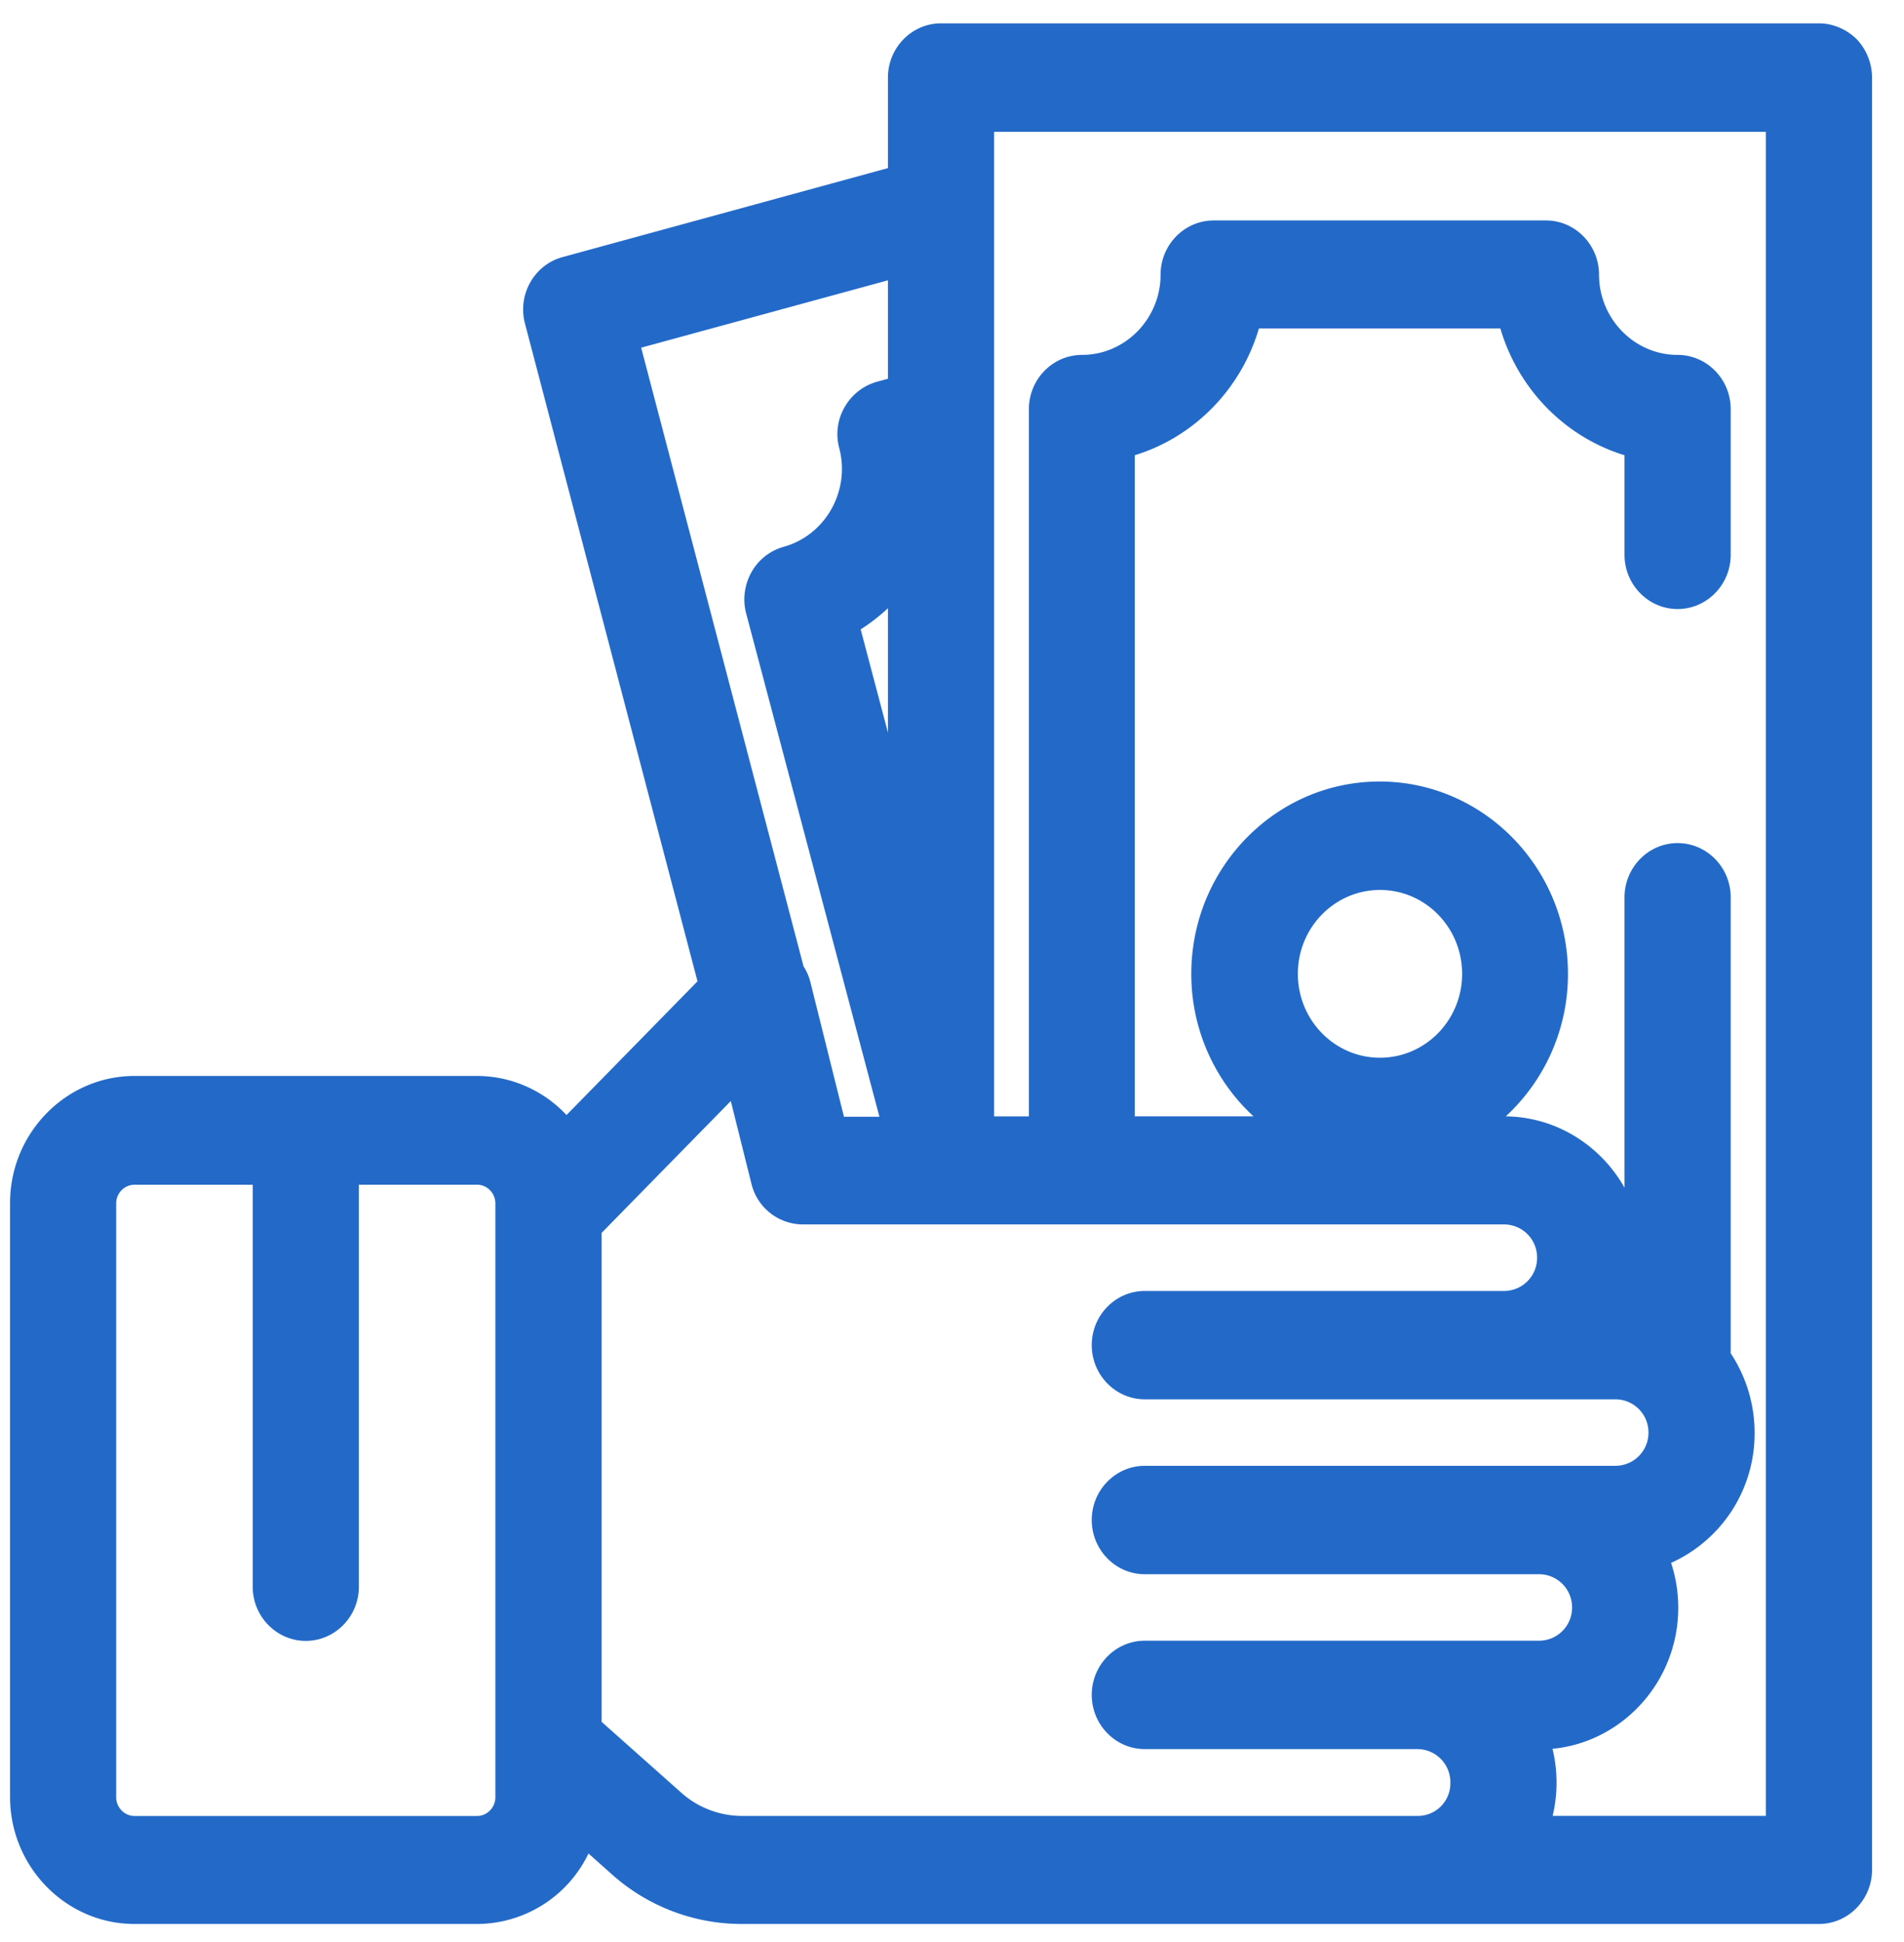
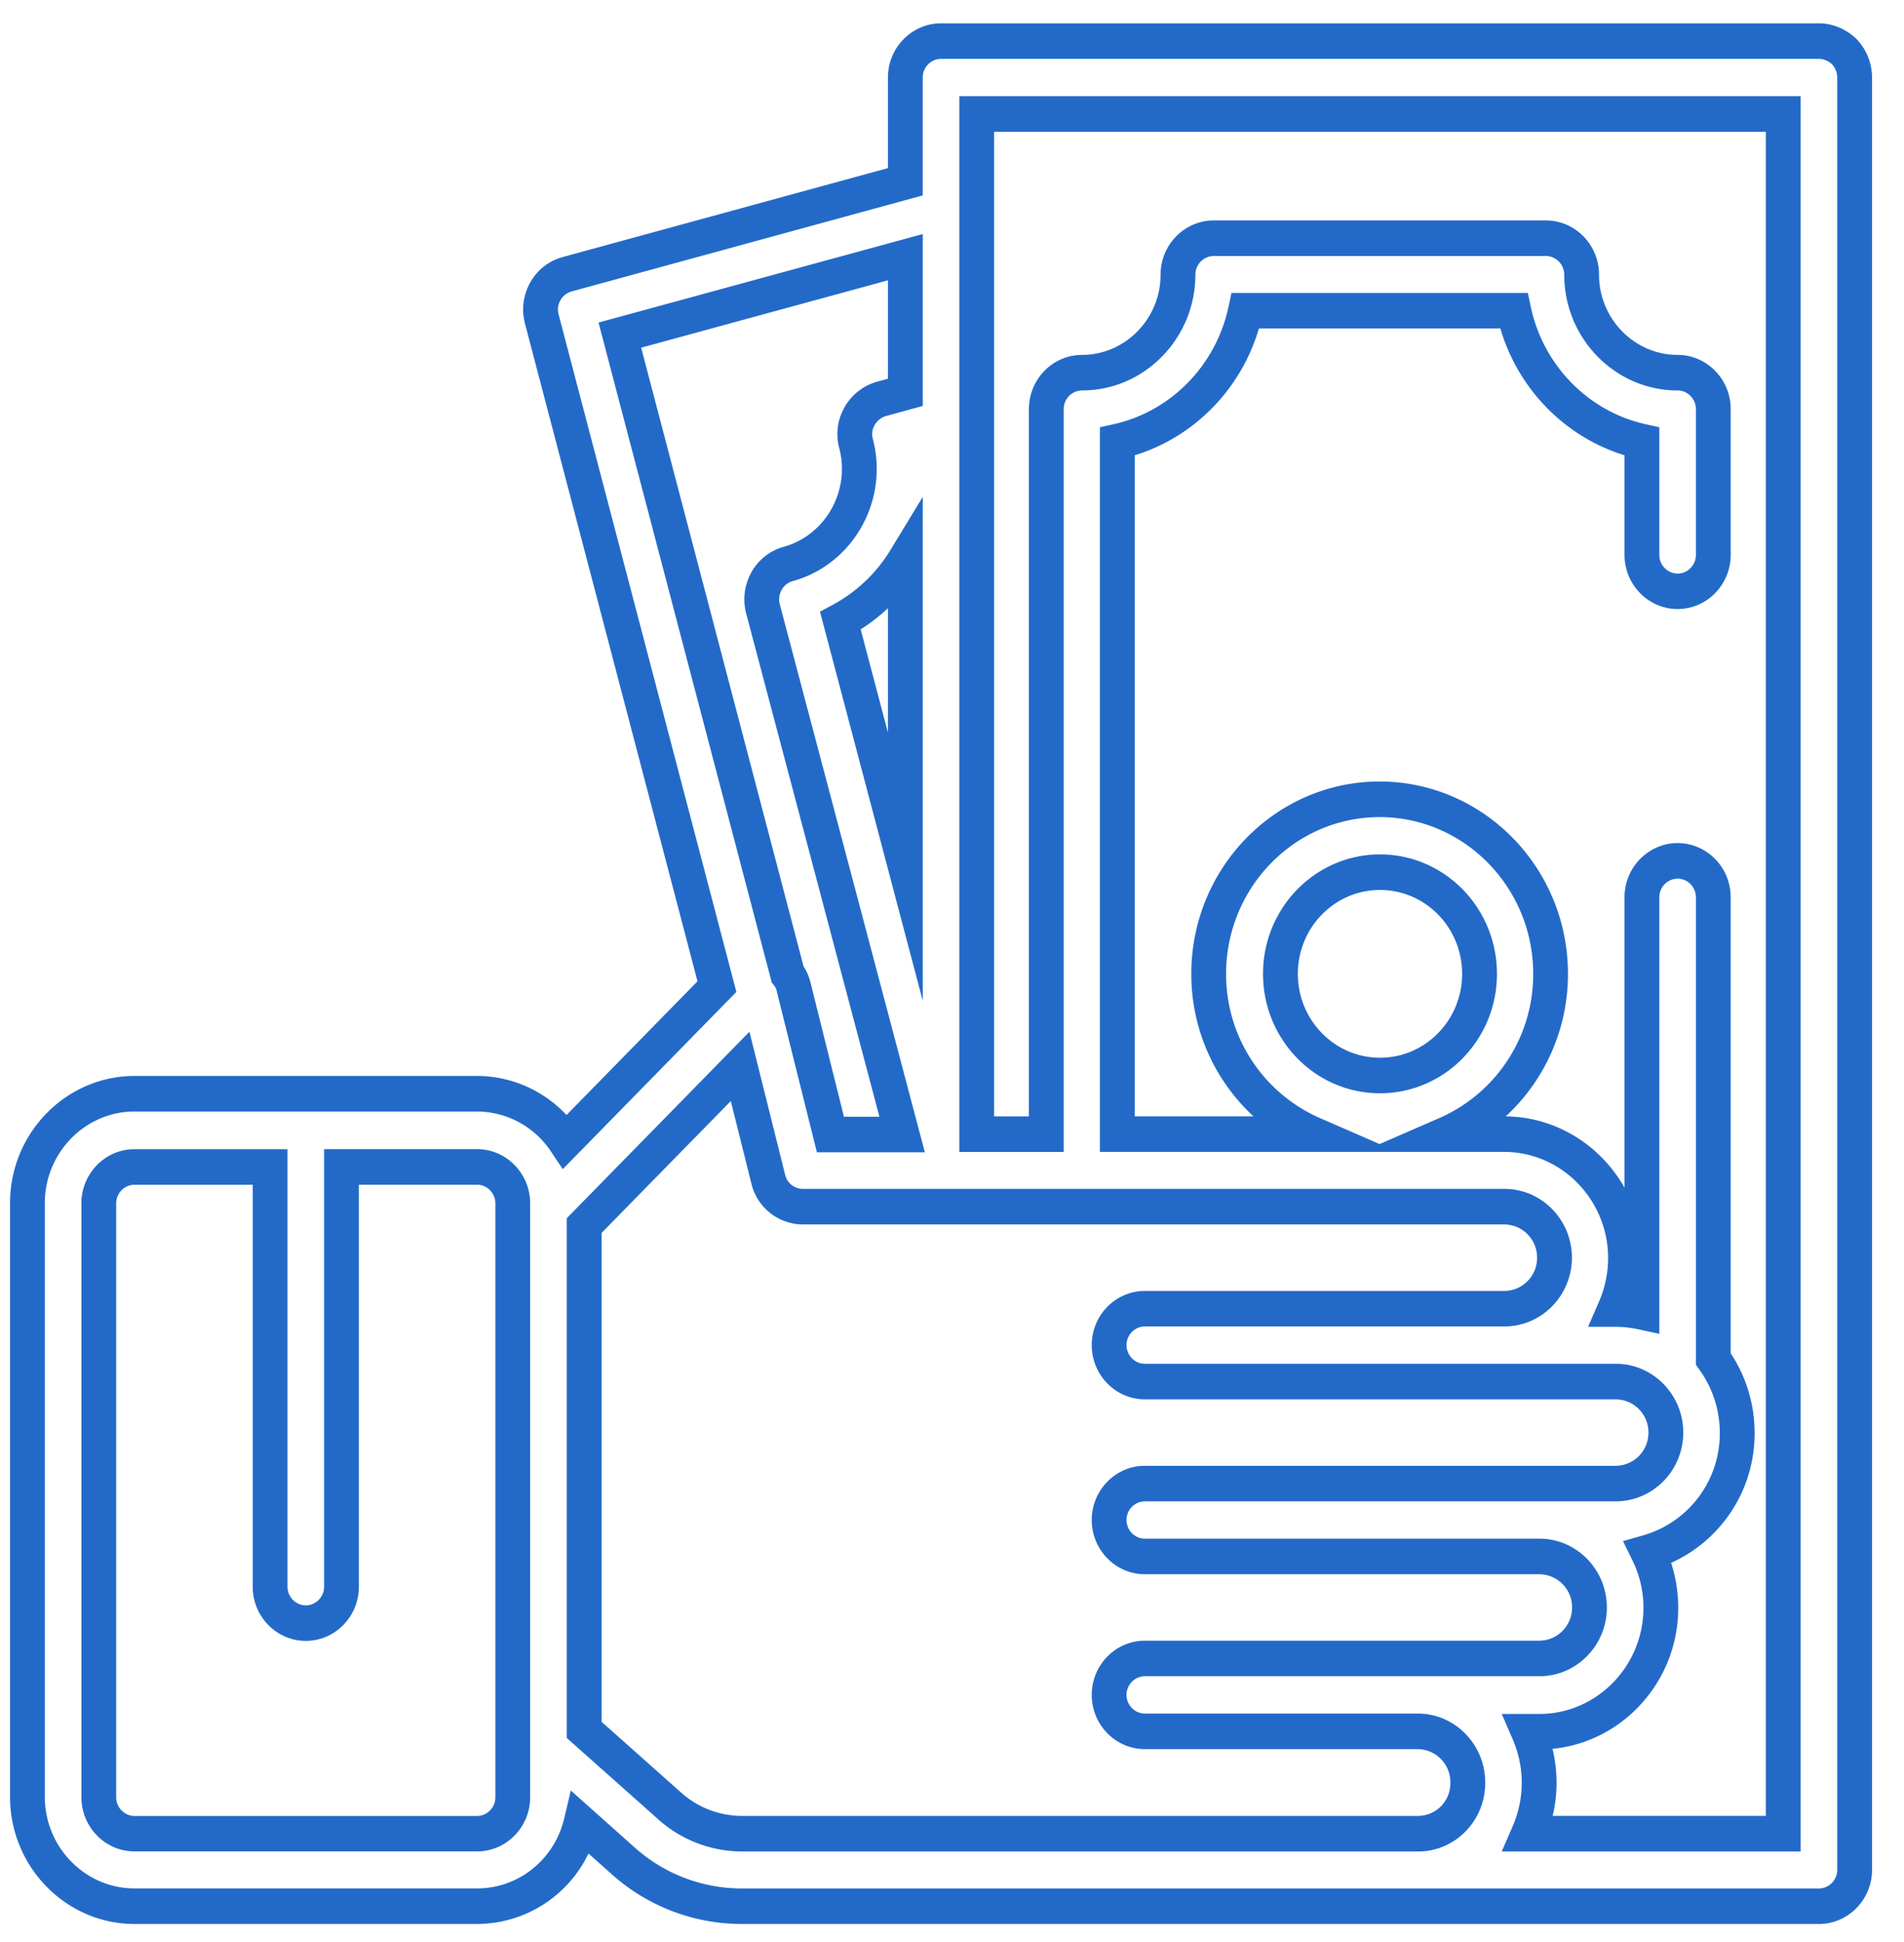
<svg xmlns="http://www.w3.org/2000/svg" width="51" height="52" fill="none">
-   <path d="M49.4 1.384a.995.995 0 00-.678-.283H25.207a.969.969 0 00-.956.975v2.79l-9.062 2.478a.98.98 0 00-.679 1.19l4.694 17.883-4.063 4.147a2.853 2.853 0 00-2.37-1.278H3.603c-1.577 0-2.867 1.317-2.867 2.926v15.903c0 1.61 1.29 2.926 2.867 2.926h9.177c1.348 0 2.476-.946 2.782-2.224l1.137 1.015a4.76 4.76 0 003.164 1.21h28.859a.969.969 0 00.956-.976V2.076c0-.263-.105-.507-.277-.692zm-35.664 46.74c0 .537-.43.976-.956.976H3.603a.969.969 0 01-.955-.976V32.222c0-.536.43-.975.955-.975h3.633v11.239c0 .536.43.975.956.975a.969.969 0 00.956-.975v-11.24h3.632a.97.97 0 01.956.976v15.902zm2.868-39.15l7.647-2.088v3.62l-.64.175a.983.983 0 00-.584.459.956.956 0 00-.095.741c.363 1.395-.45 2.839-1.816 3.22a.956.956 0 00-.584.458 1 1 0 00-.095.741l3.728 14.078h-1.921l-.985-3.95a.864.864 0 00-.163-.342L16.604 8.974zm7.647 6v8.234l-1.74-6.586a4.535 4.535 0 001.74-1.648zM37.987 49.1H19.863a2.912 2.912 0 01-1.912-.732l-2.303-2.048V32.817l4.177-4.263.755 3.024c.105.43.488.732.928.732H40.3c.736 0 1.338.615 1.338 1.366 0 .751-.602 1.366-1.339 1.366h-9.635a.969.969 0 00-.956.975c0 .537.43.976.956.976h12.618c.736 0 1.338.614 1.338 1.366 0 .75-.602 1.366-1.338 1.366H30.665a.969.969 0 00-.956.975c0 .537.43.976.956.976h10.572c.736 0 1.339.614 1.339 1.366 0 .75-.603 1.365-1.339 1.365H30.665a.969.969 0 00-.956.976c0 .537.43.976.956.976h7.313c.736 0 1.338.614 1.338 1.365.01.762-.593 1.376-1.329 1.376zm9.78 0H40.94c.182-.42.287-.878.287-1.366a3.42 3.42 0 00-.287-1.366h.296c1.788 0 3.25-1.492 3.25-3.317 0-.536-.124-1.034-.344-1.483a3.311 3.311 0 002.39-3.2 3.37 3.37 0 00-.64-1.98v-12.36a.969.969 0 00-.956-.976.969.969 0 00-.956.975V35.13a3.325 3.325 0 00-.698-.078h-.029c.182-.42.287-.878.287-1.365 0-1.825-1.462-3.317-3.25-3.317h-1.54a4.676 4.676 0 002.783-4.293c0-2.576-2.056-4.673-4.58-4.673-2.523 0-4.578 2.097-4.578 4.673a4.676 4.676 0 002.782 4.293h-5.229V11.822c1.711-.38 3.059-1.756 3.432-3.502h7.188c.373 1.746 1.72 3.122 3.432 3.502v3.035c0 .536.43.975.956.975a.969.969 0 00.956-.976v-3.902a.969.969 0 00-.956-.975c-1.415 0-2.572-1.18-2.572-2.625a.969.969 0 00-.956-.975h-8.9a.969.969 0 00-.955.975c0 1.444-1.157 2.625-2.571 2.625a.969.969 0 00-.956.975V30.37h-1.864V3.052h21.603V49.1zM36.963 28.798c-1.472 0-2.667-1.22-2.667-2.722 0-1.503 1.195-2.722 2.667-2.722 1.473 0 2.667 1.22 2.667 2.722s-1.194 2.722-2.667 2.722z" fill="#236AC8" />
  <path fill-rule="evenodd" clip-rule="evenodd" d="M23.784 2.076c0-.799.64-1.451 1.422-1.451h23.516c.375 0 .736.16.999.413l.009.01.009.008a1.5 1.5 0 01.405 1.02v47.99c0 .8-.64 1.451-1.422 1.451h-28.86a5.217 5.217 0 01-3.469-1.326l-.63-.561a3.321 3.321 0 01-2.983 1.887H3.603c-1.835 0-3.334-1.53-3.334-3.402V32.213c0-1.873 1.5-3.403 3.334-3.403h9.167c.945 0 1.799.402 2.405 1.046l3.508-3.58L14.06 8.657v-.002c-.2-.77.253-1.567 1.009-1.771l8.715-2.383V2.075zm1.422-.5a.498.498 0 00-.49.5v3.156L15.31 7.804h-.001a.503.503 0 00-.348.609l4.763 18.147-4.65 4.746-.317-.474a2.39 2.39 0 00-1.986-1.07H3.603c-1.32 0-2.402 1.104-2.402 2.45v15.903c0 1.347 1.082 2.45 2.402 2.45h9.177c1.128 0 2.072-.791 2.329-1.86l.181-.761 1.715 1.529a4.296 4.296 0 002.858 1.093h28.859c.268 0 .49-.226.49-.5V2.076a.536.536 0 00-.141-.356.533.533 0 00-.35-.144H25.207zm.49 1h22.536v47h-8.007l.29-.668c.157-.364.246-.757.246-1.174 0-.416-.09-.81-.247-1.173l-.289-.668h1.012c1.53 0 2.784-1.28 2.784-2.842 0-.459-.106-.884-.295-1.27l-.253-.516.545-.155a2.837 2.837 0 002.048-2.741c0-.635-.204-1.22-.55-1.699l-.09-.126V24.027c0-.274-.221-.5-.49-.5a.498.498 0 00-.49.5v11.688l-.56-.12a2.866 2.866 0 00-.604-.068h-.744l.29-.668a2.94 2.94 0 00.246-1.173c0-1.562-1.253-2.842-2.783-2.842H29.462V11.44l.367-.081c1.533-.341 2.742-1.575 3.076-3.14l.08-.374h7.94l.079.375c.334 1.564 1.543 2.798 3.076 3.139l.366.081v3.418c0 .274.222.5.49.5.269 0 .49-.226.49-.5v-3.903c0-.274-.221-.5-.49-.5-1.672 0-3.037-1.393-3.037-3.1 0-.274-.222-.5-.49-.5h-8.9a.498.498 0 00-.49.5c0 1.707-1.365 3.1-3.037 3.1a.498.498 0 00-.49.5v19.89h-2.796V2.576zm11.258 28.058l1.614-.703a4.2 4.2 0 002.5-3.855c0-2.313-1.847-4.197-4.114-4.197-2.266 0-4.112 1.884-4.112 4.197a4.2 4.2 0 002.498 3.855l1.614.703zM26.628 3.528v26.365h.932V10.954c0-.799.639-1.451 1.422-1.451 1.158 0 2.105-.968 2.105-2.149 0-.799.64-1.451 1.423-1.451h8.899c.783 0 1.422.652 1.422 1.451 0 1.181.948 2.149 2.105 2.149.783 0 1.422.652 1.422 1.451v3.903c0 .799-.639 1.451-1.422 1.451-.783 0-1.422-.652-1.422-1.451V12.19c-1.593-.488-2.848-1.77-3.326-3.395h-6.467c-.478 1.625-1.734 2.907-3.326 3.395v17.702h3.181a5.178 5.178 0 01-1.666-3.817c0-2.838 2.263-5.149 5.044-5.149 2.781 0 5.045 2.31 5.045 5.15a5.178 5.178 0 01-1.666 3.816c1.357.016 2.545.783 3.181 1.91v-7.776c0-.799.639-1.451 1.422-1.451.783 0 1.422.652 1.422 1.451v12.21c.403.61.64 1.341.64 2.132a3.795 3.795 0 01-2.237 3.48c.124.376.192.78.192 1.203 0 1.967-1.485 3.595-3.368 3.776a3.852 3.852 0 01.004 1.796h5.71V3.529H26.63zm-1.911 2.738v4.604l-.986.27a.517.517 0 00-.306.247.473.473 0 00-.044.37v.002c.43 1.647-.529 3.351-2.143 3.8h-.002a.49.49 0 00-.298.234.516.516 0 00-.052.384l3.887 14.677h-2.892l-1.076-4.315v-.005a.384.384 0 00-.073-.151l-.061-.078-4.639-17.668 8.685-2.37zM17.174 9.31l4.35 16.567c.085.13.15.278.187.438l.895 3.588h.95l-3.57-13.479c-.1-.38-.041-.771.14-1.099.187-.337.5-.582.867-.684 1.119-.312 1.785-1.495 1.488-2.637a1.44 1.44 0 01.148-1.112 1.45 1.45 0 01.86-.67l.295-.081V7.506l-6.61 1.804zm7.543 3.993v13.496l-2.753-10.42.33-.178a4.066 4.066 0 001.56-1.478l.863-1.42zm-1.663 3.55l.73 2.763v-3.33c-.224.21-.468.4-.73.566zm13.91 6.977c-1.215 0-2.2 1.006-2.2 2.246s.985 2.246 2.2 2.246c1.215 0 2.2-1.006 2.2-2.246s-.985-2.246-2.2-2.246zm-3.133 2.246c0-1.765 1.403-3.198 3.133-3.198s3.133 1.433 3.133 3.198-1.404 3.198-3.133 3.198c-1.73 0-3.133-1.433-3.133-3.198zm-13.757 1.55l.958 3.837a.489.489 0 00.475.371H40.3c.994 0 1.805.828 1.805 1.842 0 1.014-.811 1.841-1.805 1.841h-9.635a.498.498 0 00-.49.5c0 .274.221.5.49.5h12.617c.994 0 1.805.828 1.805 1.842 0 1.014-.811 1.841-1.805 1.841H30.665a.498.498 0 00-.49.5c0 .274.221.5.49.5h10.572c.993 0 1.804.828 1.804 1.842 0 1.014-.81 1.841-1.804 1.841H30.665a.498.498 0 00-.49.5c0 .274.221.5.49.5h7.312c.993 0 1.803.826 1.805 1.839.01 1.026-.802 1.854-1.795 1.854H19.863a3.373 3.373 0 01-2.215-.846l-.002-.002-2.465-2.192V32.62l4.893-4.993zm-3.96 5.388v13.09l2.14 1.903.002.002a2.451 2.451 0 001.607.615h18.124a.872.872 0 00.862-.893v-.006a.885.885 0 00-.872-.89h-7.312c-.784 0-1.422-.653-1.422-1.452 0-.8.638-1.451 1.422-1.451h10.572a.885.885 0 00.872-.89.885.885 0 00-.872-.89H30.665c-.784 0-1.422-.652-1.422-1.452 0-.799.638-1.451 1.422-1.451h12.617a.885.885 0 00.873-.89.885.885 0 00-.873-.89H30.665c-.784 0-1.422-.652-1.422-1.452 0-.799.638-1.45 1.422-1.45H40.3a.885.885 0 00.872-.891.885.885 0 00-.872-.89H21.507a1.424 1.424 0 01-1.38-1.092l-.552-2.212-3.462 3.532zM3.602 31.722a.498.498 0 00-.49.5v15.903c0 .273.222.5.49.5h9.177c.268 0 .49-.227.49-.5V32.222c0-.274-.222-.5-.49-.5H9.613v10.764c0 .799-.639 1.451-1.422 1.451-.783 0-1.422-.652-1.422-1.451V31.723H3.603zm-1.422.5c0-.799.639-1.451 1.422-1.451h4.099v11.715c0 .274.221.5.49.5.268 0 .49-.226.49-.5V30.77h4.098c.783 0 1.422.652 1.422 1.451v15.903c0 .799-.64 1.45-1.422 1.45H3.603c-.783 0-1.422-.651-1.422-1.45V32.222z" fill="#236AC8" />
</svg>